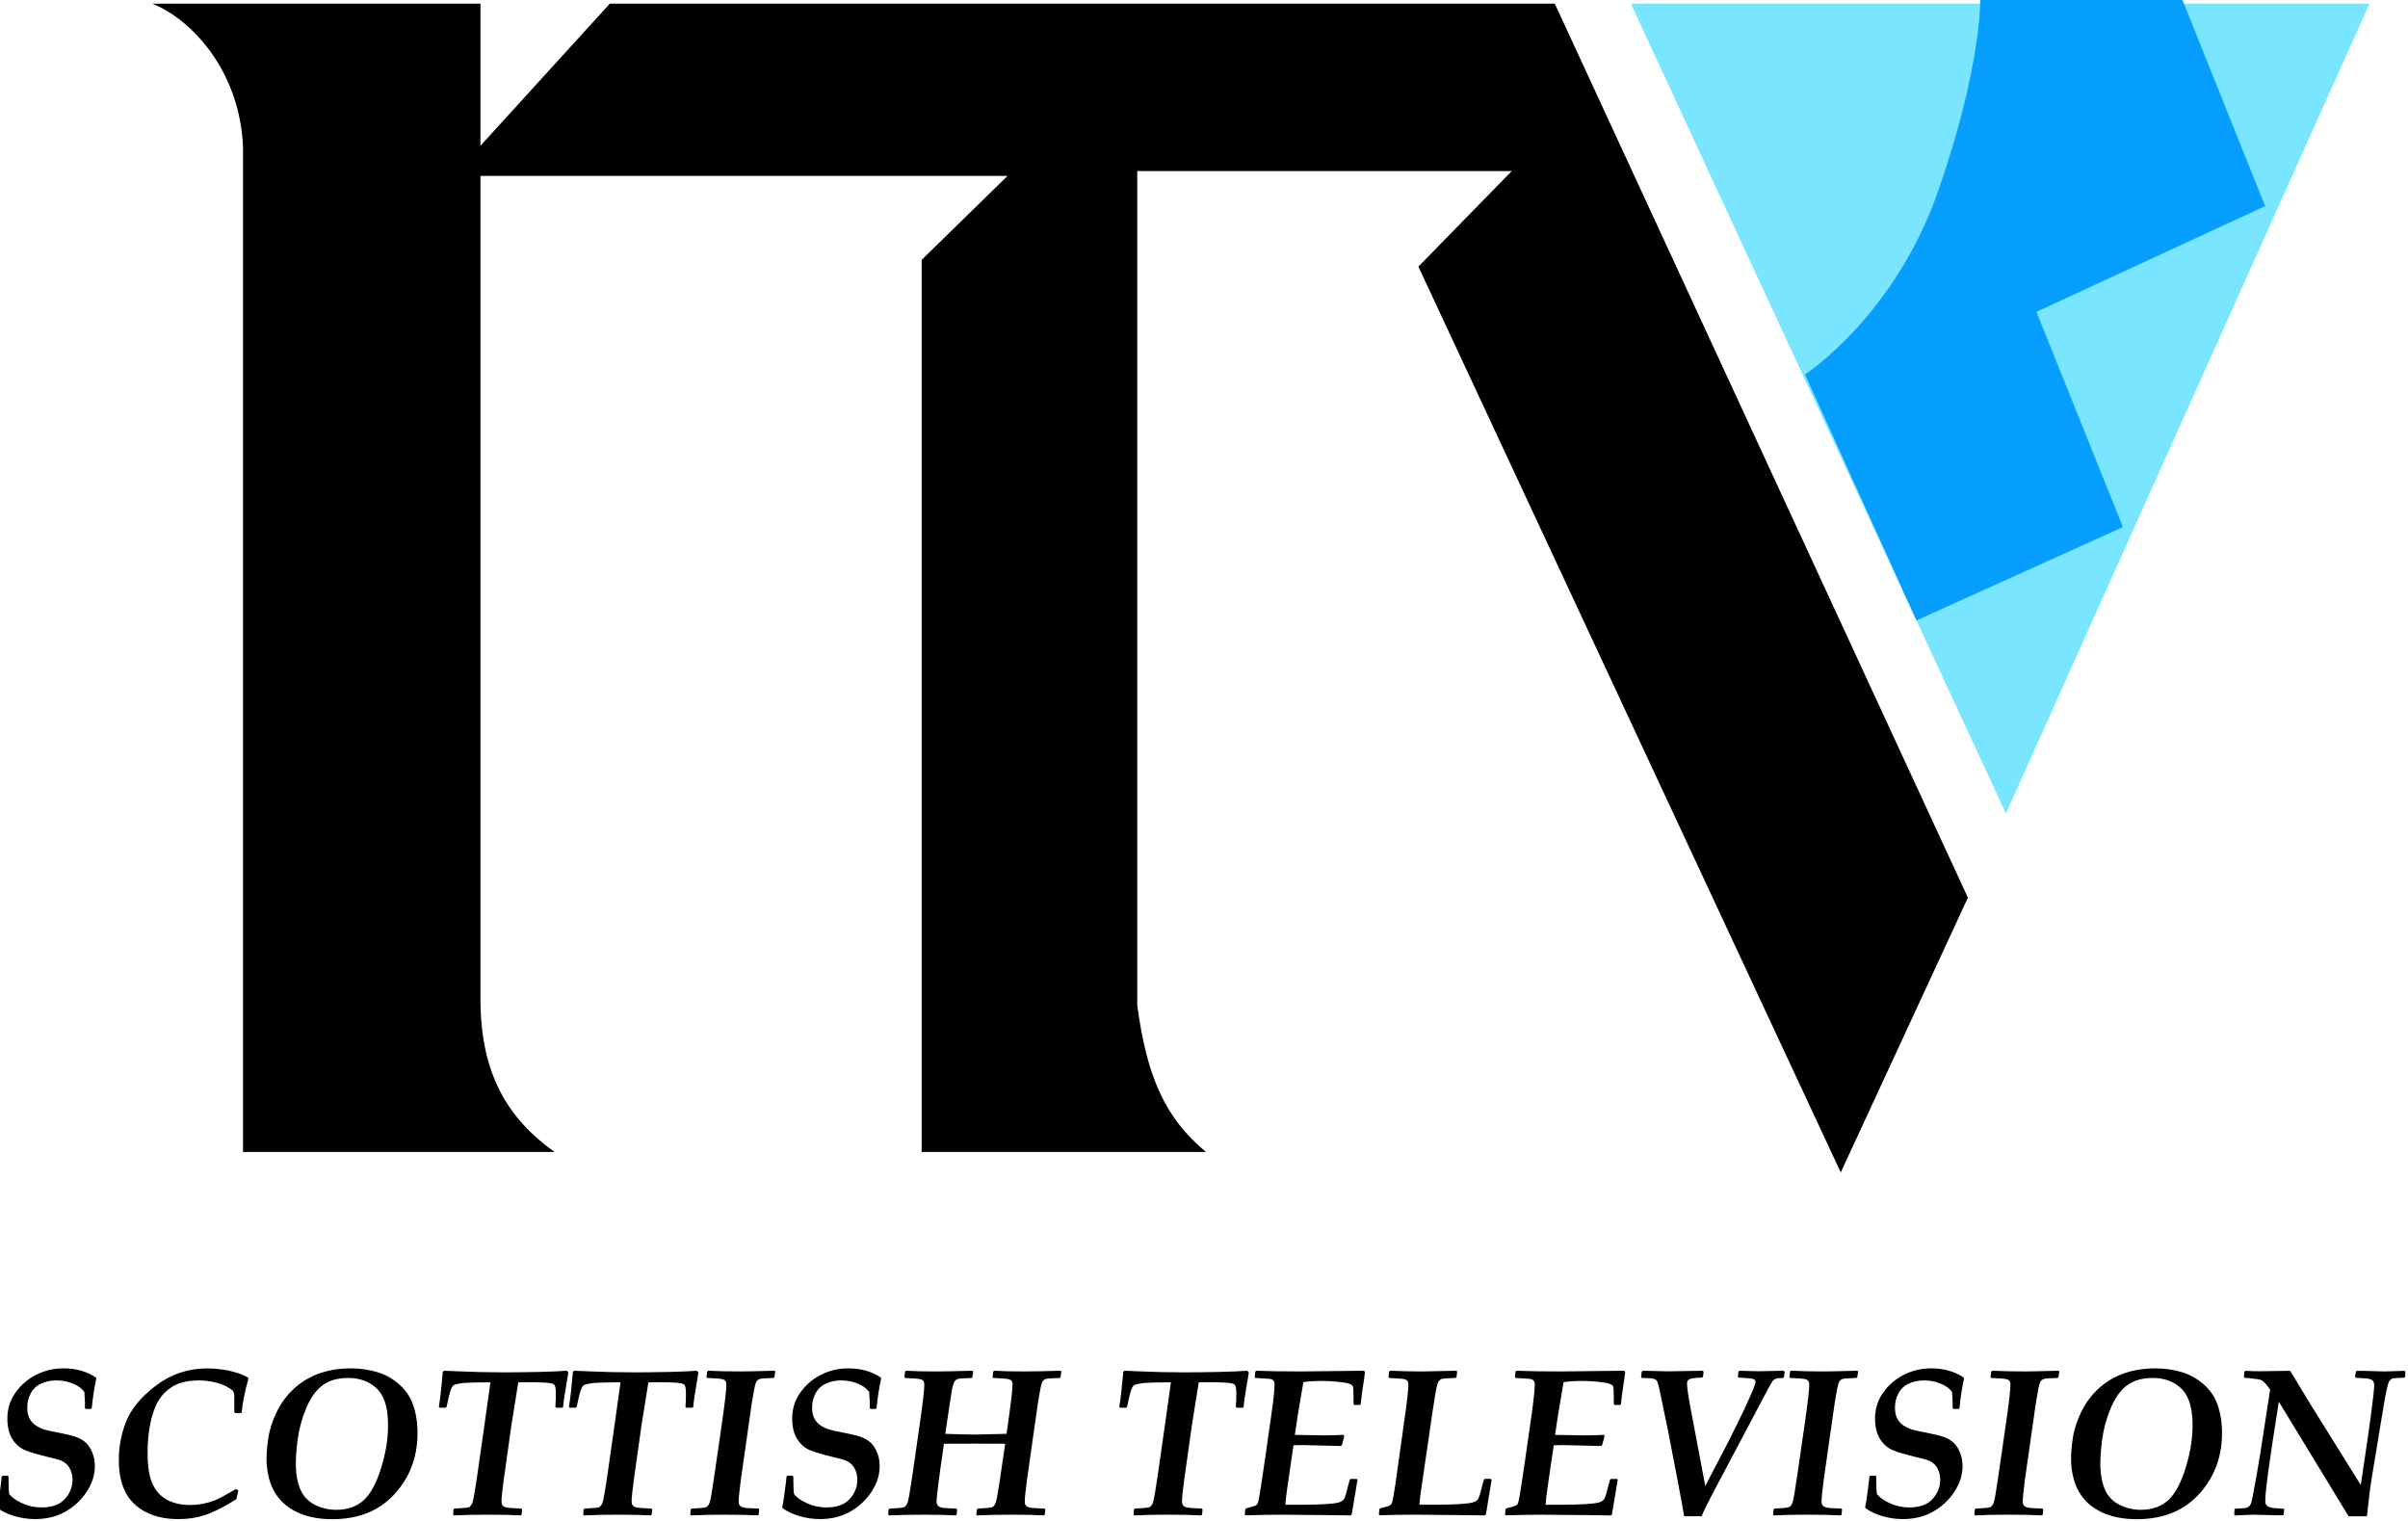
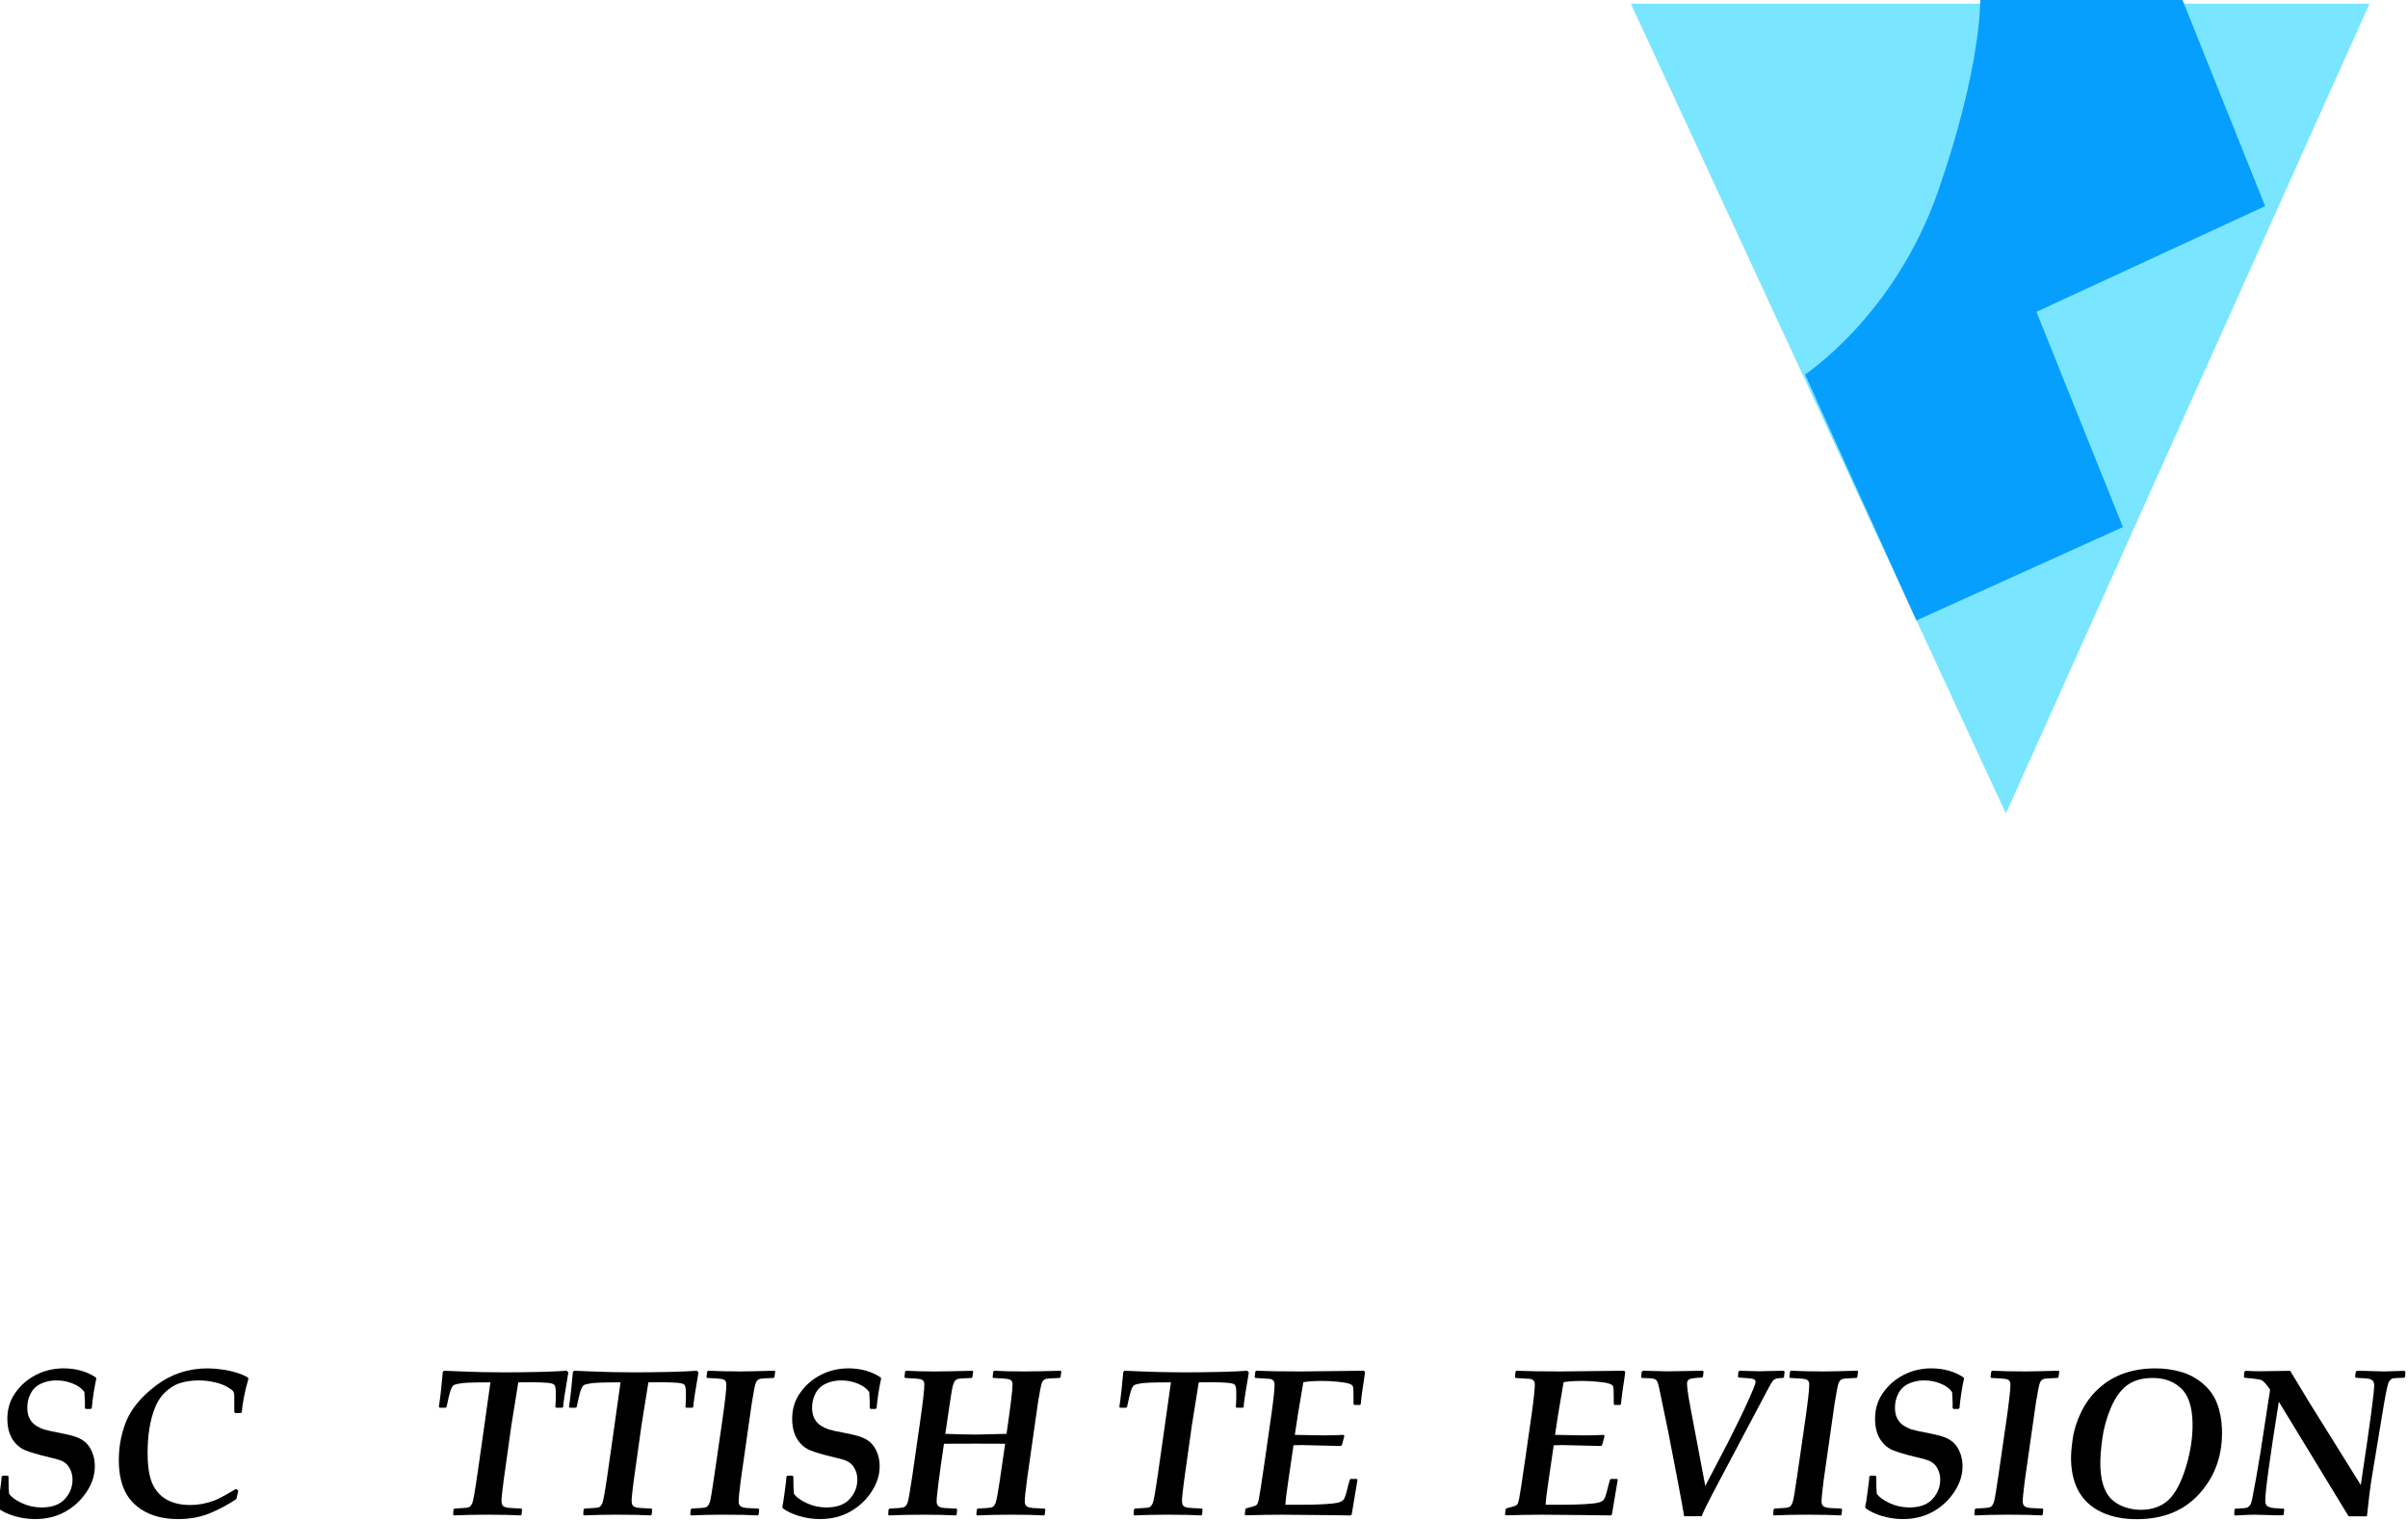
<svg xmlns="http://www.w3.org/2000/svg" id="svg152" version="1.1" viewBox="0 0 167.447 105.734" height="105.734mm" width="167.447mm">
  <defs id="defs146" />
  <g transform="translate(47.529,-87.753)" id="layer1">
    <flowRoot transform="scale(0.265)" style="font-style:normal;font-variant:normal;font-weight:normal;font-stretch:normal;font-size:40px;line-height:1.25;font-family:PBS;-inkscape-font-specification:PBS;letter-spacing:0px;word-spacing:0px;fill:#000000;fill-opacity:1;stroke:none" id="flowRoot197" xml:space="preserve">
      <flowRegion id="flowRegion199">
        <rect y="785.377" x="-260" height="188.571" width="337.143" id="rect201" />
      </flowRegion>
      <flowPara id="flowPara203" />
    </flowRoot>
    <flowRoot transform="matrix(0.265,0,0,0.265,-51.847,86.127)" style="font-style:normal;font-variant:normal;font-weight:normal;font-stretch:normal;font-size:40px;line-height:1.25;font-family:'Times New Roman';-inkscape-font-specification:'Times New Roman, ';letter-spacing:0px;word-spacing:0px;fill:#000000;fill-opacity:1;stroke:none" id="flowRoot345" xml:space="preserve">
      <flowRegion id="flowRegion347">
        <rect y="439.123" x="64.145" height="62.629" width="207.586" id="rect349" />
      </flowRegion>
      <flowPara id="flowPara351" />
    </flowRoot>
    <g id="g420">
      <path id="path3006" d="M 65.876,88.009 91.956,144.321 117.241,88.009 Z" style="font-style:normal;font-variant:normal;font-weight:normal;font-stretch:normal;font-size:375.956px;font-family:'TV Logos';-inkscape-font-specification:'TV Logos';opacity:1;fill:#7ae5ff;fill-opacity:1;stroke:none;stroke-width:0.242" />
-       <path id="text2816-4-9-5-1-1" d="m -36.938,88.009 c 2.633,1.038 6.064,4.564 6.308,9.924 v 69.919 h 21.662 c -3.316,-2.371 -5.088,-5.459 -5.151,-10.4 V 99.983 h 36.654 l -5.975,5.839 v 62.03 h 19.771 c -2.839,-2.359 -4.113,-5.214 -4.78,-10.219 V 99.65 h 26.042 l -6.49,6.641 29.37,62.983 8.842,-19.106 -28.727,-62.159 H -5.125 l -8.993,9.878 v -9.878 z" style="font-style:normal;font-variant:normal;font-weight:normal;font-stretch:normal;font-size:375.956px;font-family:'TV Logos';-inkscape-font-specification:'TV Logos';fill:#000000;fill-opacity:1;stroke:none;stroke-width:0.242" />
      <path style="fill:#079ffe;fill-opacity:1;stroke:none;stroke-width:0.265px;stroke-linecap:butt;stroke-linejoin:miter;stroke-opacity:1" d="m 85.736,130.893 -7.749,-17.103 c 0,0 6.237,-4.063 9.26,-12.757 3.024,-8.693 2.925,-13.279 2.925,-13.279 h 14.065 l 5.746,14.332 -15.903,7.35 6.014,14.967 z" id="path343" />
      <g aria-label="SCOTTISH TELEVISION " transform="matrix(0.37,0,0.012,0.363,-59.357,58.25)" style="font-style:italic;font-variant:normal;font-weight:bold;font-stretch:normal;font-size:40px;line-height:1.25;font-family:'Palatino Linotype';-inkscape-font-specification:'Palatino Linotype Bold Italic';letter-spacing:0px;word-spacing:0px;fill:#000000;fill-opacity:1;stroke:none" id="flowRoot353">
        <path d="m 37.834,351.006 -0.195,0.156 h -0.938 l -0.156,-0.176 q 0.039,-0.703 0.039,-1.055 l -0.039,-2.012 q -0.684,-1.035 -2.129,-1.621 -1.426,-0.605 -3.066,-0.605 -1.582,0 -2.91,0.625 -1.328,0.605 -2.031,1.934 -0.703,1.309 -0.703,2.871 0,1.211 0.43,1.992 0.43,0.781 1.113,1.25 0.684,0.449 1.465,0.723 0.801,0.254 3.047,0.684 1.992,0.391 3.008,0.781 1.035,0.391 1.738,1.074 0.703,0.684 1.113,1.797 0.43,1.094 0.43,2.441 0,2.637 -1.641,5.078 -1.621,2.441 -4.18,3.887 -2.539,1.426 -5.723,1.426 -1.973,0 -3.848,-0.566 -1.855,-0.566 -3.086,-1.504 l -0.078,-0.234 q 0.176,-0.605 0.547,-2.91 0.391,-2.305 0.43,-2.93 l 0.215,-0.176 h 0.918 l 0.156,0.156 -0.039,2.188 q 0,0.273 0.039,1.113 0.547,0.918 2.285,1.777 1.758,0.859 3.73,0.859 3.008,0 4.492,-1.68 1.504,-1.68 1.504,-3.809 0,-0.957 -0.332,-1.719 -0.312,-0.762 -0.781,-1.172 -0.469,-0.43 -1.094,-0.664 -0.625,-0.234 -1.953,-0.547 -3.164,-0.762 -4.59,-1.387 -1.406,-0.625 -2.266,-2.051 -0.859,-1.445 -0.859,-3.633 0,-2.969 1.621,-5.234 1.621,-2.266 4.043,-3.496 2.422,-1.25 5.215,-1.25 3.496,0 6.016,1.738 l 0.078,0.215 q -0.684,2.793 -1.035,5.664 z" id="path361" />
        <path d="m 64.865,366.827 -0.43,1.602 q -2.52,1.66 -5.176,2.754 -2.637,1.074 -5.859,1.074 -3.477,0 -5.957,-1.289 -2.461,-1.289 -3.672,-3.594 -1.191,-2.324 -1.191,-5.723 0,-4.199 1.582,-7.988 1.602,-3.789 5.938,-7.031 4.336,-3.242 9.727,-3.242 1.23,0 2.598,0.195 1.367,0.176 2.695,0.586 1.348,0.391 2.285,0.996 l 0.039,0.234 q -1.152,3.711 -1.445,6.387 l -0.156,0.156 h -1.074 l -0.176,-0.156 q 0.098,-3.066 0.098,-3.242 0,-0.508 -0.215,-0.82 -0.215,-0.312 -1.152,-0.84 -0.918,-0.547 -2.324,-0.859 -1.387,-0.332 -2.91,-0.332 -1.895,0 -3.496,0.508 -1.602,0.508 -2.969,1.855 -1.367,1.328 -2.168,3.496 -0.781,2.148 -1.113,4.512 -0.312,2.363 -0.312,4.57 0,3.516 0.977,5.391 0.977,1.855 2.695,2.695 1.738,0.84 3.945,0.84 1.172,0 2.363,-0.215 1.211,-0.234 2.285,-0.645 1.094,-0.41 4.141,-2.227 z" id="path363" />
-         <path d="m 70.354,361.045 q 0,-1.523 0.43,-4.082 0.43,-2.578 1.777,-5.215 1.348,-2.656 3.496,-4.57 2.148,-1.914 4.844,-2.852 2.695,-0.938 5.898,-0.938 2.48,0 4.727,0.664 2.266,0.645 4.062,2.246 1.816,1.602 2.559,3.809 0.762,2.188 0.762,4.922 0,7.207 -4.512,12.227 -4.492,5.02 -12.051,5.02 -3.809,0 -6.543,-1.328 -2.734,-1.328 -4.102,-3.809 -1.348,-2.48 -1.348,-6.094 z m 5.469,1.23 q 0,2.52 0.742,4.395 0.762,1.875 2.598,2.852 1.855,0.957 4.004,0.957 3.145,0 5.195,-1.836 2.051,-1.855 3.555,-6.406 1.504,-4.57 1.504,-8.691 0,-4.512 -2.012,-6.406 -1.992,-1.914 -5.176,-1.914 -2.969,0 -4.863,1.387 -1.875,1.367 -3.203,4.316 -1.328,2.949 -1.836,6.094 -0.508,3.145 -0.508,5.254 z m 11.211,-20 z m -5.254,30.41 z" id="path365" />
        <path d="m 105.354,370.245 q 0.195,-0.019 0.918,-0.059 1.602,-0.059 1.895,-0.234 0.312,-0.195 0.586,-0.742 0.273,-0.566 1.172,-5.703 l 1.641,-9.512 1.348,-7.93 q -2.656,0 -3.984,0.059 -1.309,0.039 -2.07,0.215 -0.742,0.156 -0.898,0.273 -0.156,0.117 -0.41,0.566 -0.234,0.449 -0.547,1.641 -0.312,1.191 -0.488,1.953 l -0.176,0.156 h -1.133 l -0.137,-0.176 q 0.488,-2.637 0.957,-6.68 l 0.234,-0.234 q 0.43,0 2.676,0.117 4.238,0.195 8.613,0.195 2.676,0 6.465,-0.078 3.809,-0.098 5.312,-0.234 l 0.293,0.332 q -1.133,5.586 -1.191,6.602 l -0.176,0.156 h -1.152 l -0.137,-0.156 q 0.176,-1.602 0.176,-2.93 0,-1.035 -0.234,-1.309 -0.234,-0.293 -1.426,-0.391 -1.172,-0.098 -3.145,-0.098 l -2.188,0.019 -1.562,8.223 -1.777,10.449 q -0.41,2.52 -0.527,3.633 -0.019,0.352 -0.019,0.605 0,0.527 0.312,0.82 0.332,0.273 1.289,0.332 l 2.07,0.117 0.137,0.156 -0.117,0.977 -0.176,0.176 q -2.285,-0.137 -6.426,-0.137 -3.047,0 -6.133,0.137 l -0.137,-0.156 0.098,-0.977 z" id="path367" />
        <path d="m 129.807,370.245 q 0.195,-0.019 0.918,-0.059 1.602,-0.059 1.895,-0.234 0.312,-0.195 0.586,-0.742 0.273,-0.566 1.172,-5.703 l 1.641,-9.512 1.348,-7.93 q -2.656,0 -3.984,0.059 -1.309,0.039 -2.07,0.215 -0.742,0.156 -0.898,0.273 -0.156,0.117 -0.41,0.566 -0.234,0.449 -0.547,1.641 -0.312,1.191 -0.488,1.953 l -0.176,0.156 h -1.133 l -0.137,-0.176 q 0.488,-2.637 0.957,-6.68 l 0.234,-0.234 q 0.43,0 2.676,0.117 4.238,0.195 8.613,0.195 2.676,0 6.465,-0.078 3.809,-0.098 5.312,-0.234 l 0.293,0.332 q -1.133,5.586 -1.191,6.602 l -0.176,0.156 h -1.152 l -0.137,-0.156 q 0.176,-1.602 0.176,-2.93 0,-1.035 -0.234,-1.309 -0.234,-0.293 -1.426,-0.391 -1.172,-0.098 -3.145,-0.098 l -2.188,0.019 -1.562,8.223 -1.777,10.449 q -0.41,2.52 -0.527,3.633 -0.019,0.352 -0.019,0.605 0,0.527 0.312,0.82 0.332,0.273 1.289,0.332 l 2.07,0.117 0.137,0.156 -0.117,0.977 -0.176,0.176 q -2.285,-0.137 -6.426,-0.137 -3.047,0 -6.133,0.137 l -0.137,-0.156 0.098,-0.977 z" id="path369" />
        <path d="m 149.787,371.553 -0.137,-0.156 0.117,-0.977 0.176,-0.176 q 0.176,-0.019 0.898,-0.059 1.641,-0.059 1.953,-0.273 0.332,-0.215 0.586,-0.84 0.254,-0.625 1.035,-5.137 l 1.816,-10.391 q 1.016,-5.879 1.016,-7.148 0,-0.352 -0.137,-0.566 -0.117,-0.215 -0.41,-0.332 -0.293,-0.117 -1.211,-0.176 l -1.797,-0.098 -0.137,-0.156 0.156,-1.055 0.176,-0.176 q 2.656,0.137 6.172,0.137 1.445,0 6.328,-0.137 l 0.117,0.156 -0.176,1.074 -0.176,0.156 q -2.227,0.078 -2.5,0.156 -0.312,0.098 -0.527,0.273 -0.195,0.176 -0.352,0.547 -0.254,0.625 -0.859,3.809 l -2.559,14.824 q -0.527,3.34 -0.527,4.141 0,0.625 0.41,0.879 0.41,0.254 1.23,0.293 l 2.031,0.098 0.137,0.156 -0.117,0.977 -0.176,0.176 q -2.266,-0.137 -6.426,-0.137 -3.203,0 -6.133,0.137 z m 10.801,-29.277 z m -5.059,30.41 z" id="path371" />
        <path d="m 185.334,351.006 -0.195,0.156 h -0.938 l -0.156,-0.176 q 0.039,-0.703 0.039,-1.055 l -0.039,-2.012 q -0.684,-1.035 -2.129,-1.621 -1.426,-0.605 -3.066,-0.605 -1.582,0 -2.91,0.625 -1.328,0.605 -2.031,1.934 -0.703,1.309 -0.703,2.871 0,1.211 0.43,1.992 0.43,0.781 1.113,1.25 0.684,0.449 1.465,0.723 0.801,0.254 3.047,0.684 1.992,0.391 3.008,0.781 1.035,0.391 1.738,1.074 0.703,0.684 1.113,1.797 0.43,1.094 0.43,2.441 0,2.637 -1.641,5.078 -1.621,2.441 -4.18,3.887 -2.539,1.426 -5.723,1.426 -1.973,0 -3.848,-0.566 -1.855,-0.566 -3.086,-1.504 l -0.078,-0.234 q 0.176,-0.605 0.547,-2.91 0.391,-2.305 0.43,-2.93 l 0.215,-0.176 h 0.918 l 0.156,0.156 -0.039,2.188 q 0,0.273 0.039,1.113 0.547,0.918 2.285,1.777 1.758,0.859 3.73,0.859 3.008,0 4.492,-1.68 1.504,-1.68 1.504,-3.809 0,-0.957 -0.332,-1.719 -0.312,-0.762 -0.781,-1.172 -0.469,-0.43 -1.094,-0.664 -0.625,-0.234 -1.953,-0.547 -3.164,-0.762 -4.59,-1.387 -1.406,-0.625 -2.266,-2.051 -0.859,-1.445 -0.859,-3.633 0,-2.969 1.621,-5.234 1.621,-2.266 4.043,-3.496 2.422,-1.25 5.215,-1.25 3.496,0 6.016,1.738 l 0.078,0.215 q -0.684,2.793 -1.035,5.664 z" id="path373" />
        <path d="m 209.592,355.928 q 1.445,-8.262 1.445,-9.551 0,-0.371 -0.156,-0.586 -0.156,-0.215 -0.488,-0.312 -0.312,-0.098 -1.172,-0.156 l -1.758,-0.098 -0.137,-0.156 0.156,-1.074 0.176,-0.156 q 2.266,0.137 5.488,0.137 2.52,0 7.012,-0.137 l 0.117,0.156 -0.176,1.074 -0.176,0.156 q -2.207,0.078 -2.52,0.156 -0.293,0.078 -0.508,0.273 -0.195,0.176 -0.352,0.527 -0.234,0.586 -0.82,3.613 l -2.52,14.629 q -0.605,3.672 -0.605,4.551 0,0.605 0.391,0.879 0.41,0.254 1.289,0.293 l 1.992,0.098 0.137,0.156 -0.117,0.977 -0.176,0.176 q -2.266,-0.137 -5.996,-0.137 -3.555,0 -6.562,0.137 l -0.137,-0.156 0.117,-0.977 0.176,-0.176 q 0.176,-0.019 0.898,-0.059 1.621,-0.059 1.953,-0.273 0.352,-0.215 0.586,-0.859 0.254,-0.645 0.859,-4.023 l 1.27,-7.207 -5.488,-0.019 -6.016,0.019 q -1.738,9.805 -1.738,11.152 0,0.605 0.41,0.879 0.41,0.254 1.25,0.293 l 2.012,0.098 0.137,0.156 -0.117,0.977 -0.176,0.176 q -2.539,-0.137 -5.996,-0.137 -3.555,0 -6.562,0.137 l -0.137,-0.156 0.098,-0.977 0.195,-0.176 q 0.176,-0.019 0.898,-0.059 1.641,-0.059 1.953,-0.273 0.332,-0.215 0.586,-0.84 0.254,-0.645 1.055,-5.176 l 1.797,-10.371 q 1.016,-5.859 1.016,-7.129 0,-0.391 -0.156,-0.605 -0.137,-0.215 -0.469,-0.312 -0.312,-0.098 -1.172,-0.156 l -1.758,-0.098 -0.137,-0.156 0.156,-1.074 0.176,-0.156 q 2.344,0.137 5.488,0.137 2.051,0 7.012,-0.137 l 0.117,0.156 -0.176,1.074 -0.176,0.156 q -2.148,0.078 -2.461,0.156 -0.312,0.059 -0.566,0.293 -0.254,0.215 -0.488,0.918 -0.234,0.684 -0.762,3.73 l -0.996,5.605 q 3.867,0.137 5.801,0.137 z" id="path375" />
        <path d="m 233.244,370.245 q 0.195,-0.019 0.918,-0.059 1.602,-0.059 1.895,-0.234 0.312,-0.195 0.586,-0.742 0.273,-0.566 1.172,-5.703 l 1.641,-9.512 1.348,-7.93 q -2.656,0 -3.984,0.059 -1.309,0.039 -2.07,0.215 -0.742,0.156 -0.898,0.273 -0.156,0.117 -0.41,0.566 -0.234,0.449 -0.547,1.641 -0.312,1.191 -0.488,1.953 l -0.176,0.156 h -1.133 l -0.137,-0.176 q 0.488,-2.637 0.957,-6.68 l 0.234,-0.234 q 0.43,0 2.676,0.117 4.238,0.195 8.613,0.195 2.676,0 6.465,-0.078 3.809,-0.098 5.312,-0.234 l 0.293,0.332 q -1.133,5.586 -1.191,6.602 l -0.176,0.156 h -1.152 l -0.137,-0.156 q 0.176,-1.602 0.176,-2.93 0,-1.035 -0.234,-1.309 -0.234,-0.293 -1.426,-0.391 -1.172,-0.098 -3.145,-0.098 l -2.188,0.019 -1.562,8.223 -1.777,10.449 q -0.41,2.52 -0.527,3.633 -0.019,0.352 -0.019,0.605 0,0.527 0.312,0.82 0.332,0.273 1.289,0.332 l 2.07,0.117 0.137,0.156 -0.117,0.977 -0.176,0.176 q -2.285,-0.137 -6.426,-0.137 -3.047,0 -6.133,0.137 l -0.137,-0.156 0.098,-0.977 z" id="path377" />
        <path d="m 253.869,371.397 0.137,-1.035 0.195,-0.176 q 1.523,-0.371 1.836,-0.566 0.156,-0.098 0.273,-0.273 0.117,-0.176 0.312,-0.996 0.215,-0.84 1.426,-7.773 l 1.504,-8.711 q 0.723,-4.316 0.723,-5.469 0,-0.488 -0.254,-0.723 -0.234,-0.234 -0.586,-0.273 -0.352,-0.039 -2.715,-0.176 l -0.137,-0.156 0.156,-1.074 0.176,-0.156 q 3.105,0.137 8.359,0.137 0.938,0 11.875,-0.137 l 0.195,0.234 q -0.039,0.469 -0.566,3.32 -0.273,1.523 -0.43,2.852 l -0.176,0.156 h -1.016 l -0.156,-0.156 q 0.059,-2.285 0.059,-2.734 0,-0.586 -0.137,-0.801 -0.137,-0.215 -0.684,-0.41 -0.547,-0.195 -2.09,-0.352 -1.523,-0.156 -2.891,-0.156 -2.148,0 -3.555,0.234 l -1.211,6.094 q -0.273,1.367 -0.723,4.004 4.258,0.098 5.391,0.098 1.758,0 3.789,-0.098 l 0.117,0.234 -0.508,1.719 -0.234,0.176 q -3.633,-0.078 -7.266,-0.176 -0.684,0 -1.602,0.039 l -1.23,6.992 q -0.547,3.027 -0.664,4.395 h 3.242 q 2.461,0 4.277,-0.117 1.836,-0.117 2.5,-0.312 0.664,-0.195 0.977,-0.586 0.312,-0.391 0.762,-2.09 0.098,-0.43 0.508,-1.68 l 0.156,-0.156 h 1.152 l 0.137,0.156 -1.309,6.66 -0.215,0.176 q -3.125,-0.059 -4.277,-0.059 l -8.613,-0.078 q -2.969,0 -6.855,0.117 z m 14.648,-29.121 z m -4.648,30.41 z" id="path379" />
-         <path d="m 279.064,371.397 0.137,-1.035 0.195,-0.176 q 1.465,-0.352 1.758,-0.527 0.176,-0.098 0.254,-0.195 0.098,-0.098 0.195,-0.332 0.273,-0.742 0.781,-3.691 l 2.48,-14.57 q 0.566,-3.574 0.566,-4.473 0,-0.488 -0.254,-0.703 -0.254,-0.234 -0.605,-0.273 -0.352,-0.059 -2.715,-0.195 l -0.117,-0.156 0.137,-1.055 0.195,-0.176 q 2.754,0.137 6.172,0.137 0.918,0 6.309,-0.137 l 0.117,0.156 -0.156,1.074 -0.176,0.156 q -2.188,0.078 -2.52,0.156 -0.312,0.078 -0.566,0.332 -0.254,0.234 -0.508,1.152 -0.254,0.918 -0.918,4.648 l -2.461,13.984 q -0.508,2.676 -0.605,4.004 h 3.242 q 2.461,0 4.277,-0.117 1.836,-0.117 2.5,-0.312 0.664,-0.195 0.977,-0.586 0.312,-0.391 0.762,-2.09 0.098,-0.43 0.508,-1.68 l 0.156,-0.156 h 1.152 l 0.137,0.156 q -0.059,0.469 -0.371,1.934 -0.254,1.172 -0.488,2.5 -0.293,1.602 -0.449,2.227 l -0.215,0.176 q -3.281,-0.059 -4.785,-0.059 l -7.891,-0.078 q -4.512,0 -7.07,0.117 z" id="path381" />
        <path d="m 302.775,371.397 0.137,-1.035 0.195,-0.176 q 1.523,-0.371 1.836,-0.566 0.156,-0.098 0.273,-0.273 0.117,-0.176 0.312,-0.996 0.215,-0.84 1.426,-7.773 l 1.504,-8.711 q 0.723,-4.316 0.723,-5.469 0,-0.488 -0.254,-0.723 -0.234,-0.234 -0.586,-0.273 -0.352,-0.039 -2.715,-0.176 l -0.137,-0.156 0.156,-1.074 0.176,-0.156 q 3.105,0.137 8.359,0.137 0.938,0 11.875,-0.137 l 0.195,0.234 q -0.039,0.469 -0.566,3.32 -0.273,1.523 -0.43,2.852 l -0.176,0.156 h -1.016 l -0.156,-0.156 q 0.059,-2.285 0.059,-2.734 0,-0.586 -0.137,-0.801 -0.137,-0.215 -0.684,-0.41 -0.547,-0.195 -2.09,-0.352 -1.523,-0.156 -2.891,-0.156 -2.148,0 -3.555,0.234 l -1.211,6.094 q -0.273,1.367 -0.723,4.004 4.258,0.098 5.391,0.098 1.758,0 3.789,-0.098 l 0.117,0.234 -0.508,1.719 -0.234,0.176 q -3.633,-0.078 -7.266,-0.176 -0.684,0 -1.602,0.039 l -1.23,6.992 q -0.547,3.027 -0.664,4.395 h 3.242 q 2.461,0 4.277,-0.117 1.836,-0.117 2.5,-0.312 0.664,-0.195 0.977,-0.586 0.312,-0.391 0.762,-2.09 0.098,-0.43 0.508,-1.68 l 0.156,-0.156 h 1.152 l 0.137,0.156 -1.309,6.66 -0.215,0.176 q -3.125,-0.059 -4.277,-0.059 l -8.613,-0.078 q -2.969,0 -6.855,0.117 z m 14.648,-29.121 z m -4.648,30.41 z" id="path383" />
        <path d="m 336.428,371.71 q -0.078,-0.879 -1.133,-7.695 l -1.328,-8.457 -1.445,-8.457 q -0.176,-0.957 -0.332,-1.25 -0.078,-0.156 -0.234,-0.273 -0.137,-0.117 -0.371,-0.195 -0.43,-0.137 -2.227,-0.156 l -0.156,-0.176 0.156,-1.035 0.234,-0.176 4.707,0.117 6.543,-0.117 0.137,0.176 -0.137,0.957 -0.176,0.176 q -2.051,0.078 -2.461,0.352 -0.41,0.273 -0.41,0.82 0,1.367 0.469,4.395 l 2.324,15.195 4.57,-8.398 q 0.723,-1.348 1.973,-3.789 1.27,-2.441 2.305,-4.668 1.035,-2.227 1.133,-2.598 0.117,-0.391 0.117,-0.547 0,-0.371 -0.469,-0.508 -0.469,-0.137 -2.676,-0.254 l -0.137,-0.176 0.137,-0.977 0.195,-0.156 q 0.039,0 1.113,0.039 1.895,0.059 2.578,0.059 l 4.609,-0.098 0.176,0.195 -0.156,1.035 -0.176,0.156 q -0.879,0 -1.309,0.137 -0.41,0.117 -0.684,0.469 -0.273,0.332 -1.367,2.344 l -9.746,17.656 q -2.793,5.059 -3.047,5.879 z" id="path385" />
        <path d="m 353.303,371.553 -0.137,-0.156 0.117,-0.977 0.176,-0.176 q 0.176,-0.019 0.898,-0.059 1.641,-0.059 1.953,-0.273 0.332,-0.215 0.586,-0.84 0.254,-0.625 1.035,-5.137 l 1.816,-10.391 q 1.016,-5.879 1.016,-7.148 0,-0.352 -0.137,-0.566 -0.117,-0.215 -0.41,-0.332 -0.293,-0.117 -1.211,-0.176 l -1.797,-0.098 -0.137,-0.156 0.156,-1.055 0.176,-0.176 q 2.656,0.137 6.172,0.137 1.445,0 6.328,-0.137 l 0.117,0.156 -0.176,1.074 -0.176,0.156 q -2.227,0.078 -2.5,0.156 -0.312,0.098 -0.527,0.273 -0.195,0.176 -0.352,0.547 -0.254,0.625 -0.859,3.809 l -2.559,14.824 q -0.527,3.34 -0.527,4.141 0,0.625 0.41,0.879 0.41,0.254 1.23,0.293 l 2.031,0.098 0.137,0.156 -0.117,0.977 -0.176,0.176 q -2.266,-0.137 -6.426,-0.137 -3.203,0 -6.133,0.137 z m 10.801,-29.277 z m -5.059,30.41 z" id="path387" />
        <path d="m 388.85,351.006 -0.195,0.156 h -0.938 l -0.156,-0.176 q 0.039,-0.703 0.039,-1.055 l -0.039,-2.012 q -0.684,-1.035 -2.129,-1.621 -1.426,-0.605 -3.066,-0.605 -1.582,0 -2.91,0.625 -1.328,0.605 -2.031,1.934 -0.703,1.309 -0.703,2.871 0,1.211 0.43,1.992 0.43,0.781 1.113,1.25 0.684,0.449 1.465,0.723 0.801,0.254 3.047,0.684 1.992,0.391 3.008,0.781 1.035,0.391 1.738,1.074 0.703,0.684 1.113,1.797 0.43,1.094 0.43,2.441 0,2.637 -1.641,5.078 -1.621,2.441 -4.18,3.887 -2.539,1.426 -5.723,1.426 -1.973,0 -3.848,-0.566 -1.855,-0.566 -3.086,-1.504 l -0.078,-0.234 q 0.176,-0.605 0.547,-2.91 0.391,-2.305 0.43,-2.93 l 0.215,-0.176 h 0.918 l 0.156,0.156 -0.039,2.188 q 0,0.273 0.039,1.113 0.547,0.918 2.285,1.777 1.758,0.859 3.73,0.859 3.008,0 4.492,-1.68 1.504,-1.68 1.504,-3.809 0,-0.957 -0.332,-1.719 -0.312,-0.762 -0.781,-1.172 -0.469,-0.43 -1.094,-0.664 -0.625,-0.234 -1.953,-0.547 -3.164,-0.762 -4.59,-1.387 -1.406,-0.625 -2.266,-2.051 -0.859,-1.445 -0.859,-3.633 0,-2.969 1.621,-5.234 1.621,-2.266 4.043,-3.496 2.422,-1.25 5.215,-1.25 3.496,0 6.016,1.738 l 0.078,0.215 q -0.684,2.793 -1.035,5.664 z" id="path389" />
        <path d="m 391.115,371.553 -0.137,-0.156 0.117,-0.977 0.176,-0.176 q 0.176,-0.019 0.898,-0.059 1.641,-0.059 1.953,-0.273 0.332,-0.215 0.586,-0.84 0.254,-0.625 1.035,-5.137 l 1.816,-10.391 q 1.016,-5.879 1.016,-7.148 0,-0.352 -0.137,-0.566 -0.117,-0.215 -0.41,-0.332 -0.293,-0.117 -1.211,-0.176 l -1.797,-0.098 -0.137,-0.156 0.156,-1.055 0.176,-0.176 q 2.656,0.137 6.172,0.137 1.445,0 6.328,-0.137 l 0.117,0.156 -0.176,1.074 -0.176,0.156 q -2.227,0.078 -2.5,0.156 -0.312,0.098 -0.527,0.273 -0.195,0.176 -0.352,0.547 -0.254,0.625 -0.859,3.809 l -2.559,14.824 q -0.527,3.34 -0.527,4.141 0,0.625 0.41,0.879 0.41,0.254 1.23,0.293 l 2.031,0.098 0.137,0.156 -0.117,0.977 -0.176,0.176 q -2.266,-0.137 -6.426,-0.137 -3.203,0 -6.133,0.137 z m 10.801,-29.277 z m -5.059,30.41 z" id="path391" />
        <path d="m 409.494,361.045 q 0,-1.523 0.43,-4.082 0.43,-2.578 1.777,-5.215 1.348,-2.656 3.496,-4.57 2.148,-1.914 4.844,-2.852 2.695,-0.938 5.898,-0.938 2.48,0 4.727,0.664 2.266,0.645 4.062,2.246 1.816,1.602 2.559,3.809 0.762,2.188 0.762,4.922 0,7.207 -4.512,12.227 -4.492,5.02 -12.051,5.02 -3.809,0 -6.543,-1.328 -2.734,-1.328 -4.102,-3.809 -1.348,-2.48 -1.348,-6.094 z m 5.469,1.23 q 0,2.52 0.742,4.395 0.762,1.875 2.598,2.852 1.855,0.957 4.004,0.957 3.145,0 5.195,-1.836 2.051,-1.855 3.555,-6.406 1.504,-4.57 1.504,-8.691 0,-4.512 -2.012,-6.406 -1.992,-1.914 -5.176,-1.914 -2.969,0 -4.863,1.387 -1.875,1.367 -3.203,4.316 -1.328,2.949 -1.836,6.094 -0.508,3.145 -0.508,5.254 z m 11.211,-20 z m -5.254,30.41 z" id="path393" />
        <path d="m 463.791,365.733 q 3.145,-17.383 3.145,-19.199 0,-0.703 -0.469,-0.957 -0.469,-0.254 -1.191,-0.273 -0.703,-0.039 -1.738,-0.117 l -0.156,-0.215 0.195,-0.957 0.176,-0.156 h 1.035 q 3.359,0.117 4.121,0.117 0.625,0 3.789,-0.117 l 0.176,0.156 -0.078,0.996 -0.215,0.176 q -1.758,0.039 -2.109,0.117 -0.332,0.078 -0.703,0.566 -0.352,0.488 -1.133,4.414 l -2.695,13.848 q -0.605,3.145 -1.191,7.598 h -3.438 L 448.908,349.776 q -3.164,16.68 -3.164,19.082 0,0.801 0.547,1.035 0.547,0.234 1.172,0.273 0.645,0.019 1.68,0.098 l 0.117,0.156 -0.156,0.996 -0.156,0.117 h -1.035 q -3.789,-0.117 -4.336,-0.117 -0.801,0 -3.633,0.156 l -0.117,-0.156 0.078,-0.996 0.156,-0.156 q 1.934,-0.078 2.207,-0.195 0.273,-0.137 0.547,-0.41 0.273,-0.293 0.527,-1.465 l 0.82,-3.789 q 0.547,-2.617 0.957,-4.805 l 2.227,-12.148 q -1.035,-1.562 -1.543,-1.797 -0.488,-0.234 -3.184,-0.469 l -0.117,-0.176 0.117,-0.996 0.254,-0.156 q 1.68,0.098 2.832,0.078 l 5.527,-0.078 3.555,6.328 z" id="path395" />
      </g>
    </g>
  </g>
</svg>